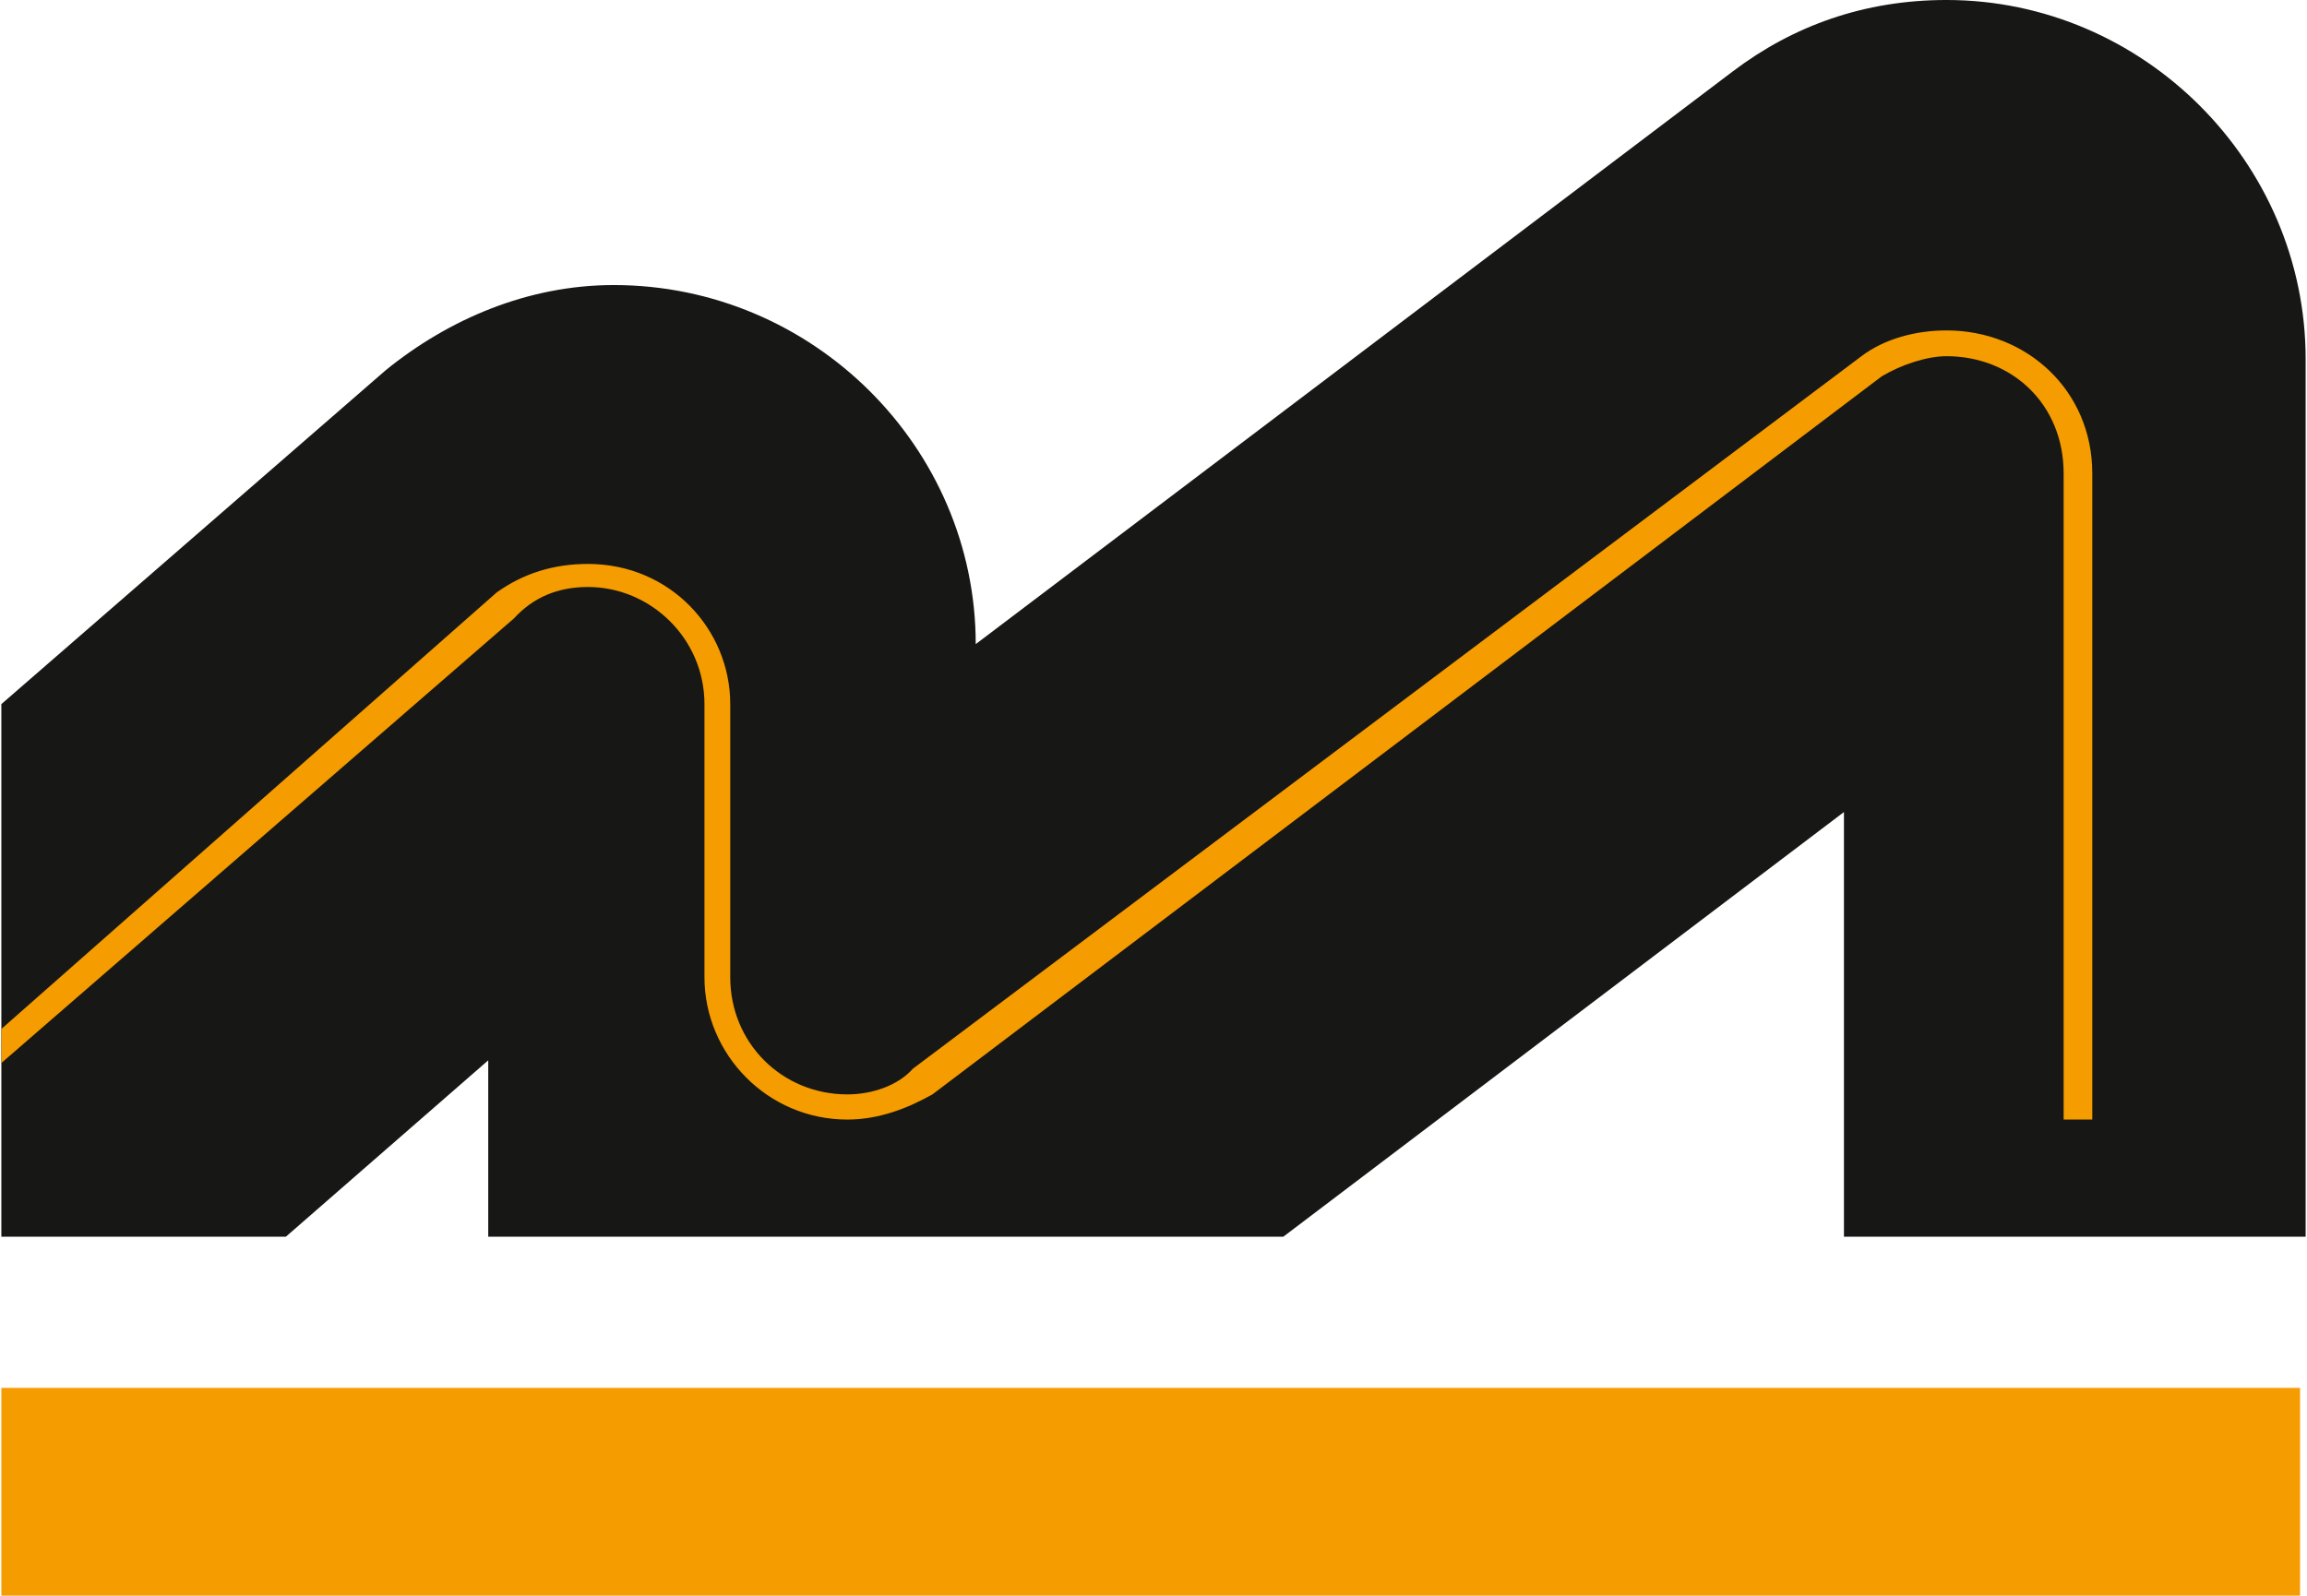
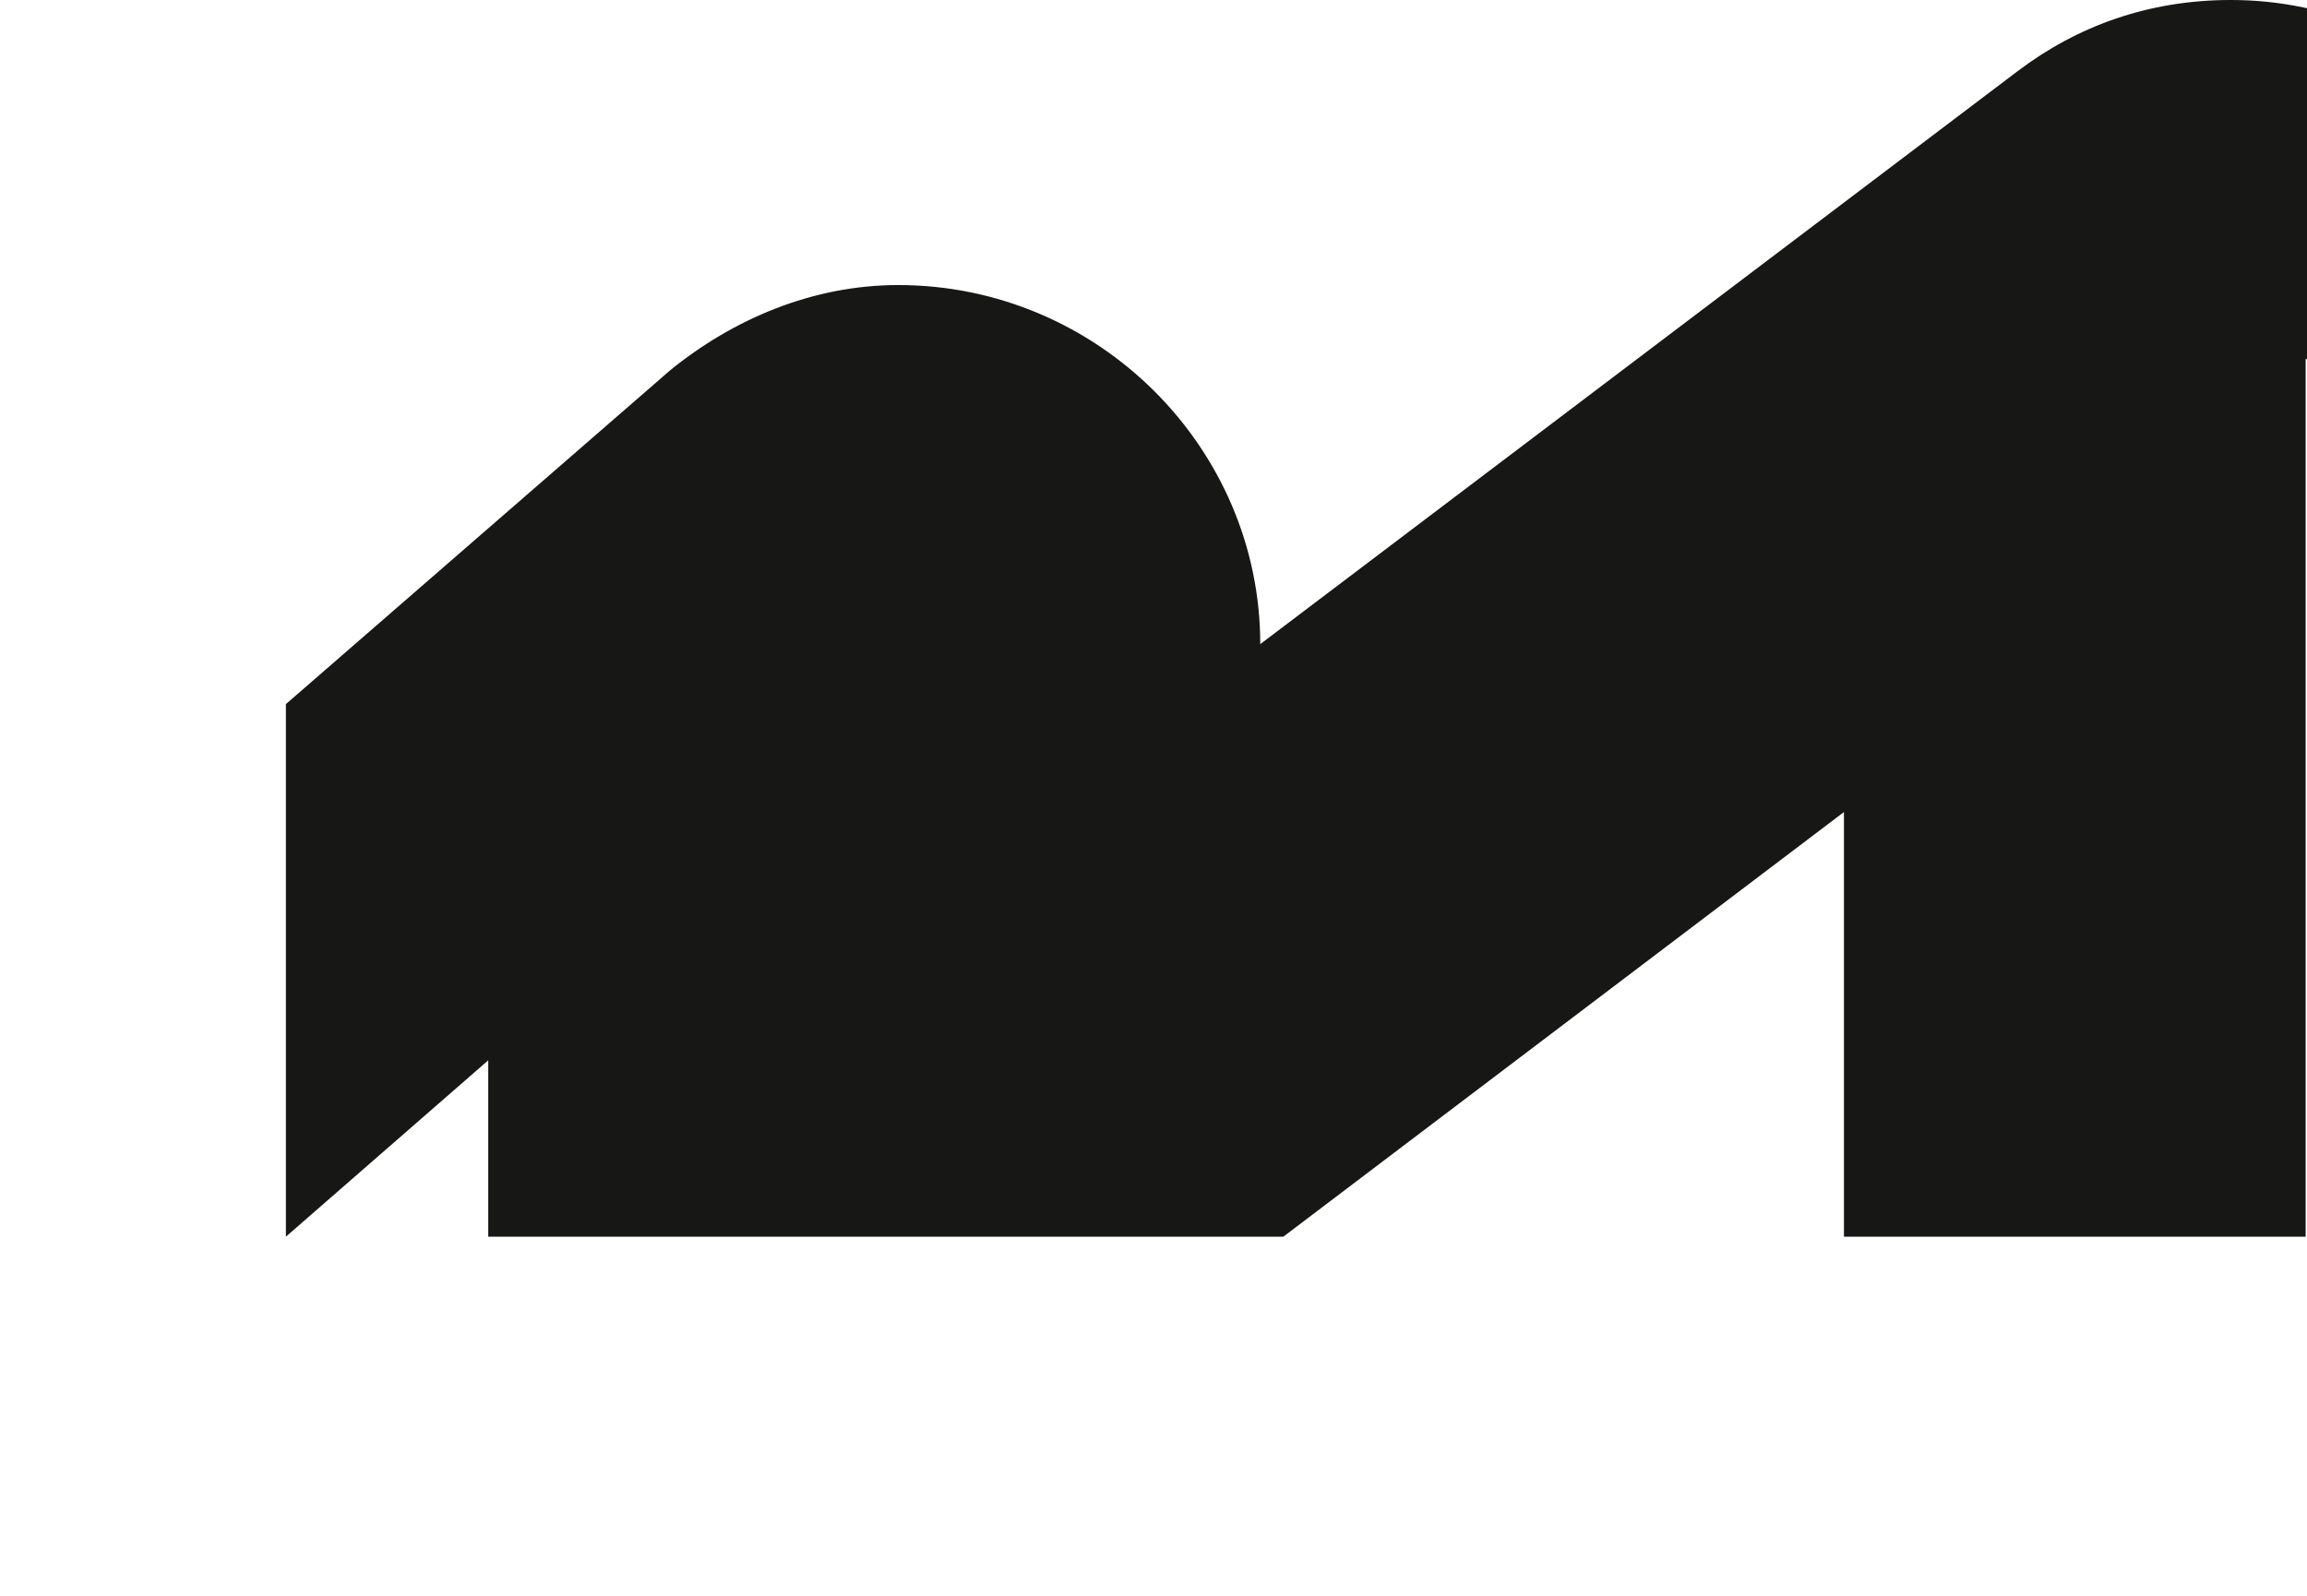
<svg xmlns="http://www.w3.org/2000/svg" version="1.2" viewBox="0 0 1530 1059" width="1530" height="1059">
  <title>BMM</title>
  <style>
		.s0 { fill: #171715 } 
		.s1 { fill: #f59c00 } 
	</style>
  <g id="Clip-Path: Clip-Path: Page 1" clip-path="url(#cp1)">
    <g id="Clip-Path: Page 1">
      <g id="Page 1">
-         <path id="Path 3" fill-rule="evenodd" class="s0" d="m1529.1 238.2v582.2h-306.2v-281.7l-371.8 281.7h-527.3v-117l-134.2 117h-188.7v-353.3l254.9-221.5c41.6-33.8 94.3-56.5 151.2-56.5 132.3 0 240.1 107.8 240.1 238.2l502.3-380.1c39.8-30.1 87-47.2 141.5-47.2 130.5 0 238.2 107.7 238.2 238.2z" />
-         <path id="Path 4" class="s1" d="m0.9 705.2l340-295q19-20.8 49-20.8c41.6 0 77.3 34.2 77.3 77.7v181.2c0 50.9 41.6 94.4 94.8 94.4 20.8 0 39.8-7.4 56.4-16.7l629.5-476.3c13-7.8 30.1-13.4 43-13.4 43.5 0 77.7 31.9 77.7 77.7v428.7h19v-428.7c0-55-43.5-94.8-96.7-94.8-20.3 0-41.1 5.5-56.4 17.1l-629 472.6c-9.8 11.1-26.9 17.1-43.5 17.1-43.5 0-77.7-34.2-77.7-77.7v-181.2c0-49.5-39.8-93-94.4-93q-34.2 0-60.6 19l-328.4 289.5zm1524.5 215.5v137.8h-1524.5v-137.8z" />
+         <path id="Path 3" fill-rule="evenodd" class="s0" d="m1529.1 238.2v582.2h-306.2v-281.7l-371.8 281.7h-527.3v-117l-134.2 117v-353.3l254.9-221.5c41.6-33.8 94.3-56.5 151.2-56.5 132.3 0 240.1 107.8 240.1 238.2l502.3-380.1c39.8-30.1 87-47.2 141.5-47.2 130.5 0 238.2 107.7 238.2 238.2z" />
      </g>
    </g>
  </g>
</svg>